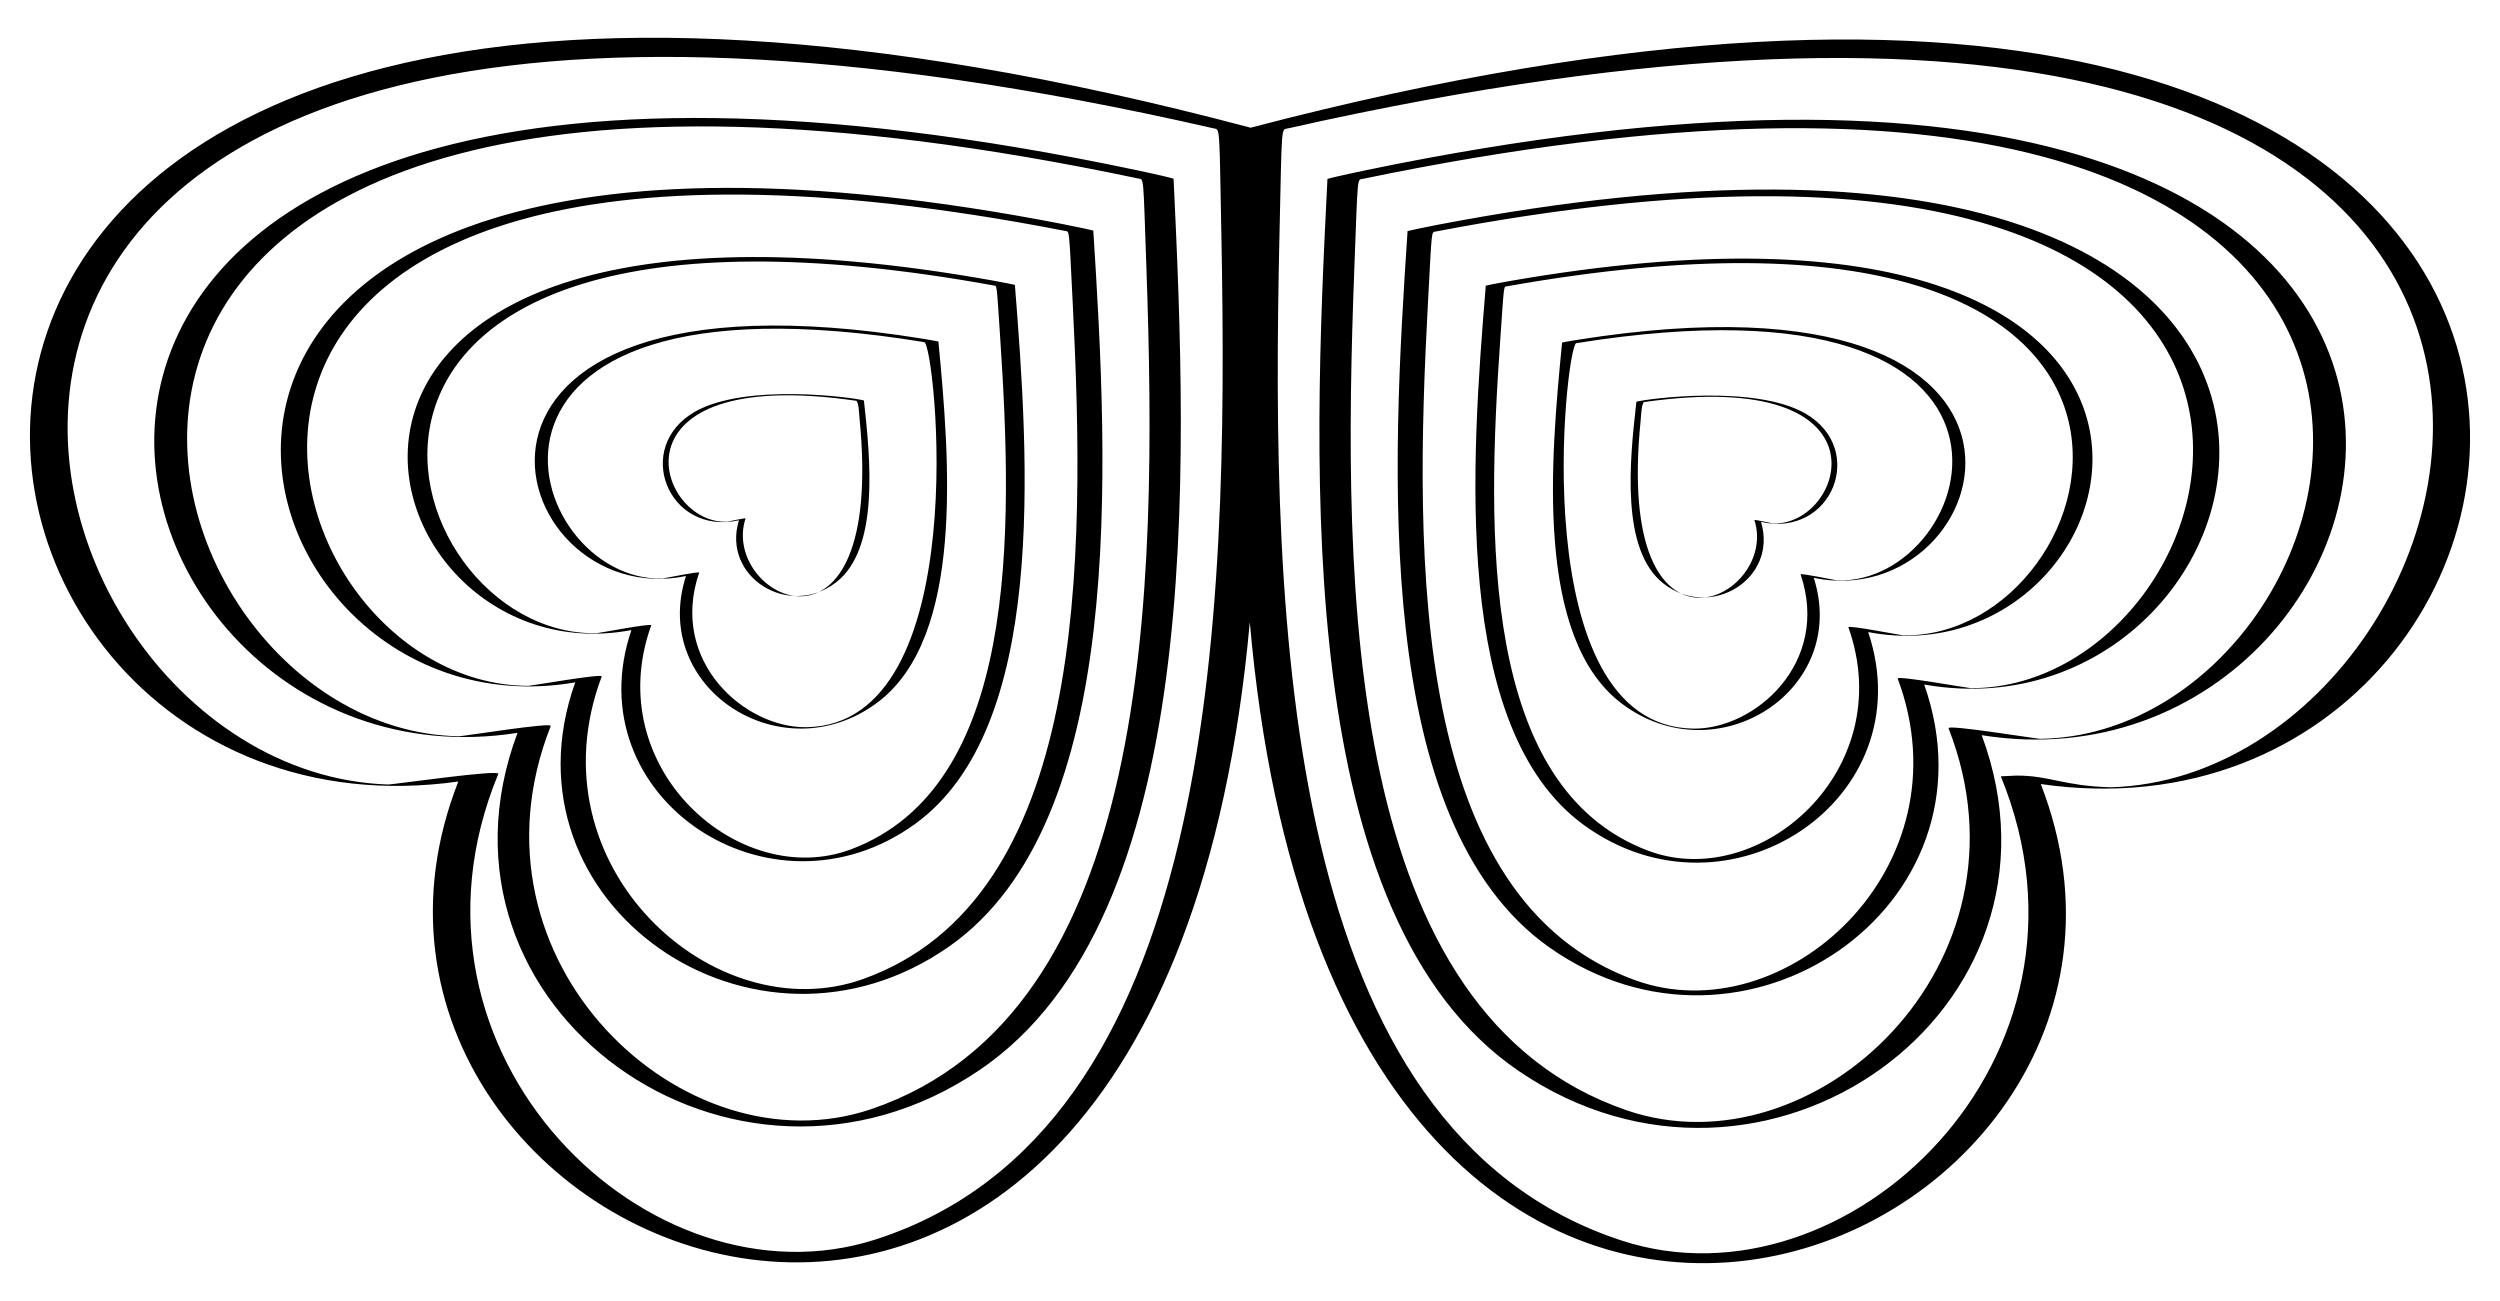
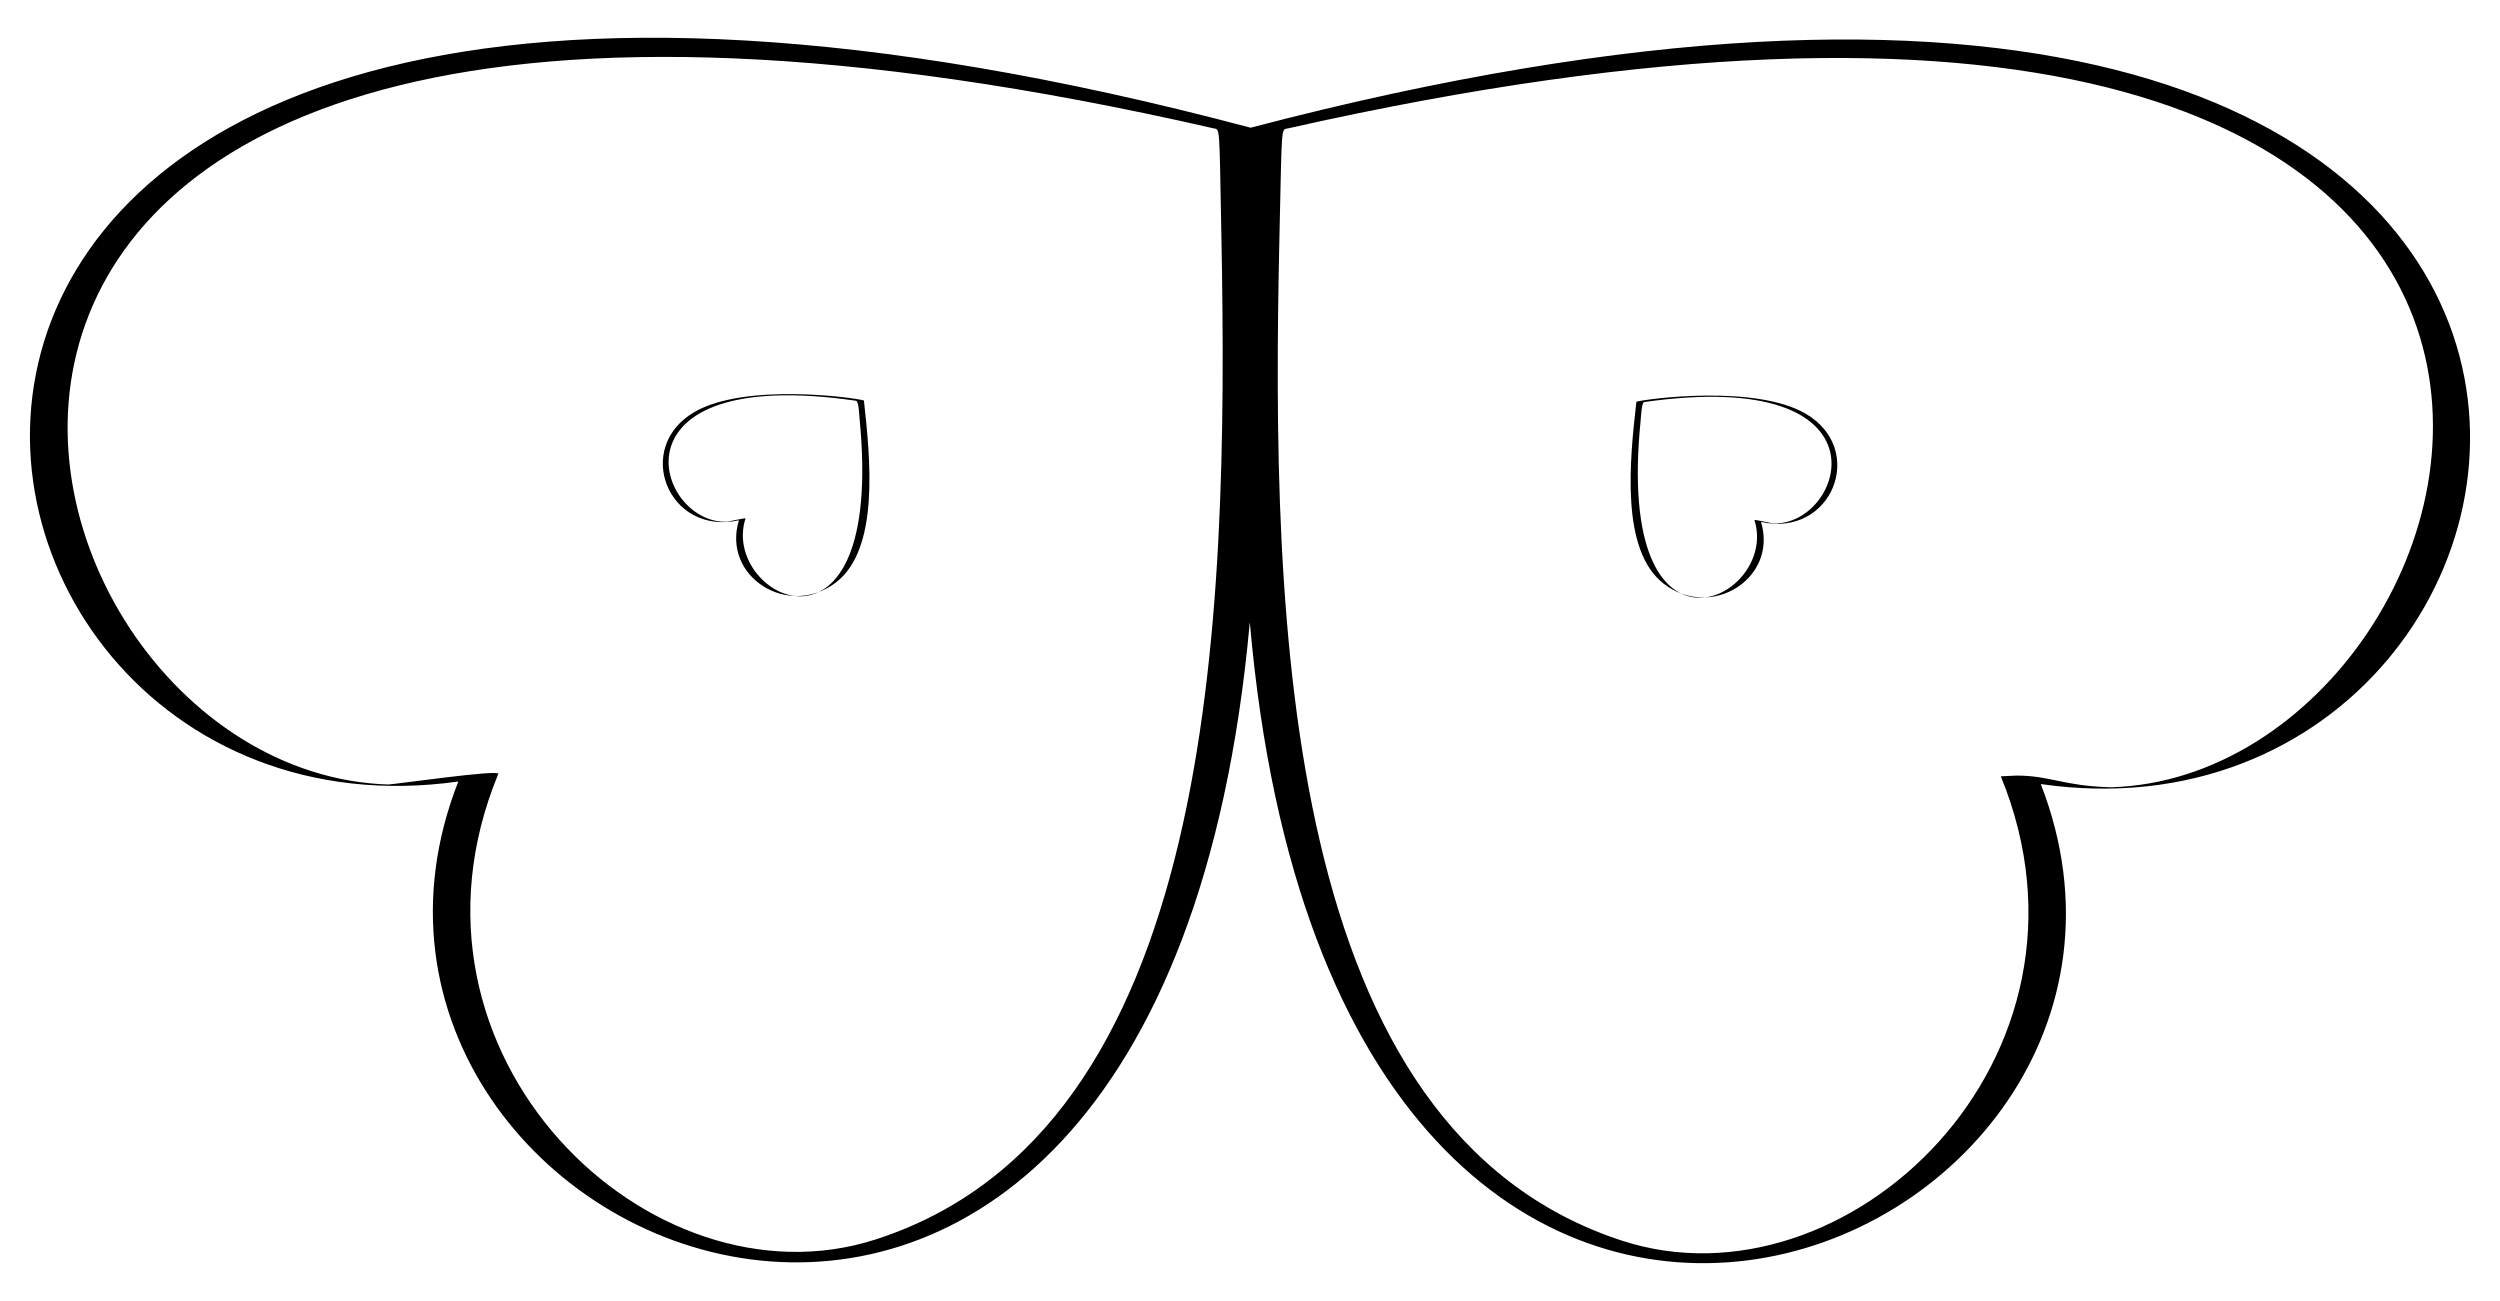
<svg xmlns="http://www.w3.org/2000/svg" viewBox="0 0 2622.81 1364.849">
  <path d="M775.212 545.835c-18.11 59.516 52.337 103.399 101.978 65.075 45.548-35.165 35.999-129.099 29.155-190.776-11.784-3.313-124.446-18.355-177.215 11.785-65.221 37.252-28.392 130.466 46.082 113.916zm122.919-125.379c2.855.42 3.352 15.696 3.66 18.841 26.921 274.774-146.327 186.983-119.654 104.646.281-.869-18.141 3.279-19.183 3.387-74.446 3.512-129.778-165.473 135.177-126.874zM1847.528 547.56c17.918 59.574-52.67 103.23-102.187 64.746-45.435-35.311-35.584-129.214-28.542-190.869 10.795-2.997 124.093-18.192 177.176 12.355 65.103 37.462 27.974 130.556-46.447 113.768zm-122.515-125.775c-2.856.411-3.402 15.686-3.721 18.829-27.804 274.686 145.725 187.452 119.317 105.031-.279-.87 18.13 3.338 19.172 3.449 74.434 3.751 130.31-165.055-134.768-127.309z" />
-   <path d="M920.538 737.006c91.727-68.545 75.664-255.75 63.976-378.688-.753-.221-6.436-1.336-15.947-2.881-554.705-90.121-442.696 288.766-248.905 248.898-37.883 117.822 100.845 207.421 200.876 132.671zm-187.04-136.218c.588-1.723-36.197 5.957-38.276 6.14-148.7 4.672-252.904-334.413 274.445-247.977 11.563 1.879 54.431 401.279-123.674 403.967-64.491.972-144.304-68.955-112.495-162.13zM1701.588 738.262c-91.506-68.839-74.842-255.992-62.758-378.892.753-.218 6.441-1.315 15.956-2.829 554.992-88.336 441.766 290.189 248.103 249.697 37.505 117.943-101.511 207.095-201.301 132.024zm187.477-135.616c-.583-1.725 36.177 6.074 38.256 6.263 148.684 5.15 253.978-333.598-273.646-248.859-10.991 1.75-56.139 401.094 122.374 404.362 64.488 1.181 144.525-68.489 113.016-161.766z" />
-   <path d="M960.058 864.403c138.955-100.474 119.307-381.154 104.697-565.504-1.119-.35-9.605-2.153-23.808-4.691-827.503-147.794-670.43 422.109-378.542 366.823-59.495 175.524 146.118 312.943 297.653 203.372zM683.204 656.046c.921-2.565-54.338 8.069-57.455 8.293-223.47 3.507-369.521-507.4 416.761-364.843 3.664.655 2.961-3.145 6.887 56.054 13.552 204.316 18.98 469.63-156.641 535.519-116.379 43.666-263.53-84.672-209.552-235.023zM1661.658 865.531c-138.631-100.92-118.081-381.536-102.878-565.838 1.12-.346 9.612-2.122 23.823-4.614 827.974-145.132 669.069 424.263 377.36 368.038 58.932 175.715-147.122 312.472-298.305 202.414zm277.523-207.465c-.913-2.568 54.312 8.244 57.428 8.478 223.457 4.225 371.151-506.209-415.585-366.181-3.667.644-2.951-3.155-7.067 56.031-14.209 204.272-20.49 469.566 154.918 536.021 116.238 44.038 263.801-83.825 210.306-234.349z" />
-   <path d="M995.717 993.014c187.197-130.93 166.9-505.222 151.296-751.09-1.484-.487-12.75-3.067-31.616-6.745C16.212 20.989 213.517 783.427 603.484 715.883c-82.922 232.562 188.086 419.912 392.233 277.131zM631.294 709.678c1.281-3.4-72.547 9.61-76.706 9.844-295.157-.004-485.152-681.313 562.78-477.268 4.868.949 4.009-4.125 8.001 74.811 13.776 272.444 15.453 625.969-219.859 710.061-155.935 55.73-349.265-118.302-274.216-317.448zM1625.586 994.027c-186.775-131.531-165.274-505.756-148.879-751.573 1.486-.483 12.76-3.026 31.637-6.643 1099.869-210.653 900.112 551.147 510.364 482.349 82.174 232.826-189.436 419.304-393.122 275.867zm365.332-282.163c-1.271-3.404 72.515 9.844 76.674 10.091 295.156.945 487.341-679.749-561.242-479.075-4.871.934-3.996-4.138-8.241 74.784-14.652 272.398-17.466 625.916 217.574 710.765 155.755 56.231 349.643-117.179 275.235-316.565z" />
-   <path d="M1027.488 1122.745c236.419-159.886 218.407-627.855 203.74-935.305-1.843-.639-15.868-4.083-39.362-9.046C-177.052-110.746 54.468 845.592 542.944 768.851c-108.168 288.927 226.855 528.162 484.544 353.894zm-449.682-361.1c1.666-4.218-90.821 10.582-96.016 10.792-368.867-5.8-592.663-860.511 712.401-585.167 6.062 1.282 5.088-5.075 8.525 93.613 11.862 340.611 7.021 782.272-288.586 882.705-195.896 66.557-433.984-154.64-336.324-401.943zM1593.398 1123.655C1357.495 963.01 1377.011 495.101 1392.667 187.7c1.845-.633 15.881-4.031 39.391-8.92 1369.841-284.736 1135.247 670.852 647.02 592.54 107.238 289.275-228.552 527.431-485.68 352.335zm450.841-359.652c-1.652-4.223 90.787 10.874 95.981 11.101 368.884-4.613 595.428-858.601-710.516-587.455-6.066 1.262-5.072-5.092-8.826 93.585-12.957 340.571-9.536 782.246 285.746 883.629 195.68 67.186 434.479-153.244 337.615-400.86z" />
  <path d="M1312.034 133.984C-319.979-299.944-144.756 908.127 480.827 819.899c-194.583 495.885 734.548 896.666 830.373-167.321 92.161 1061.501 1023.307 667.757 829.831 169.99 623.413 89.969 806.266-1117.75-828.997-688.584zM522.777 811.913c2.076-5.025-109.139 10.983-115.37 11.137-443.686-13.95-692.375-1044.908 865.515-688.455 7.248 1.65 6.199-5.992 8.461 112.444 7.811 408.767-6.318 938.427-362.775 1053.321-236.221 76.14-517.629-193.661-395.831-488.447zm1178.93 489.707c-356.086-116.039-368.512-645.742-359.386-1054.482 2.643-118.428 1.57-110.79 8.823-112.417 1570.909-354.119 1299.274 678.93 863.296 691.234-50.128-1.401-62.922-12.145-98.478-12.287-.52-.003-16.892.693-16.856.779 121.268 296.201-162.344 563.771-397.399 487.173z" />
</svg>